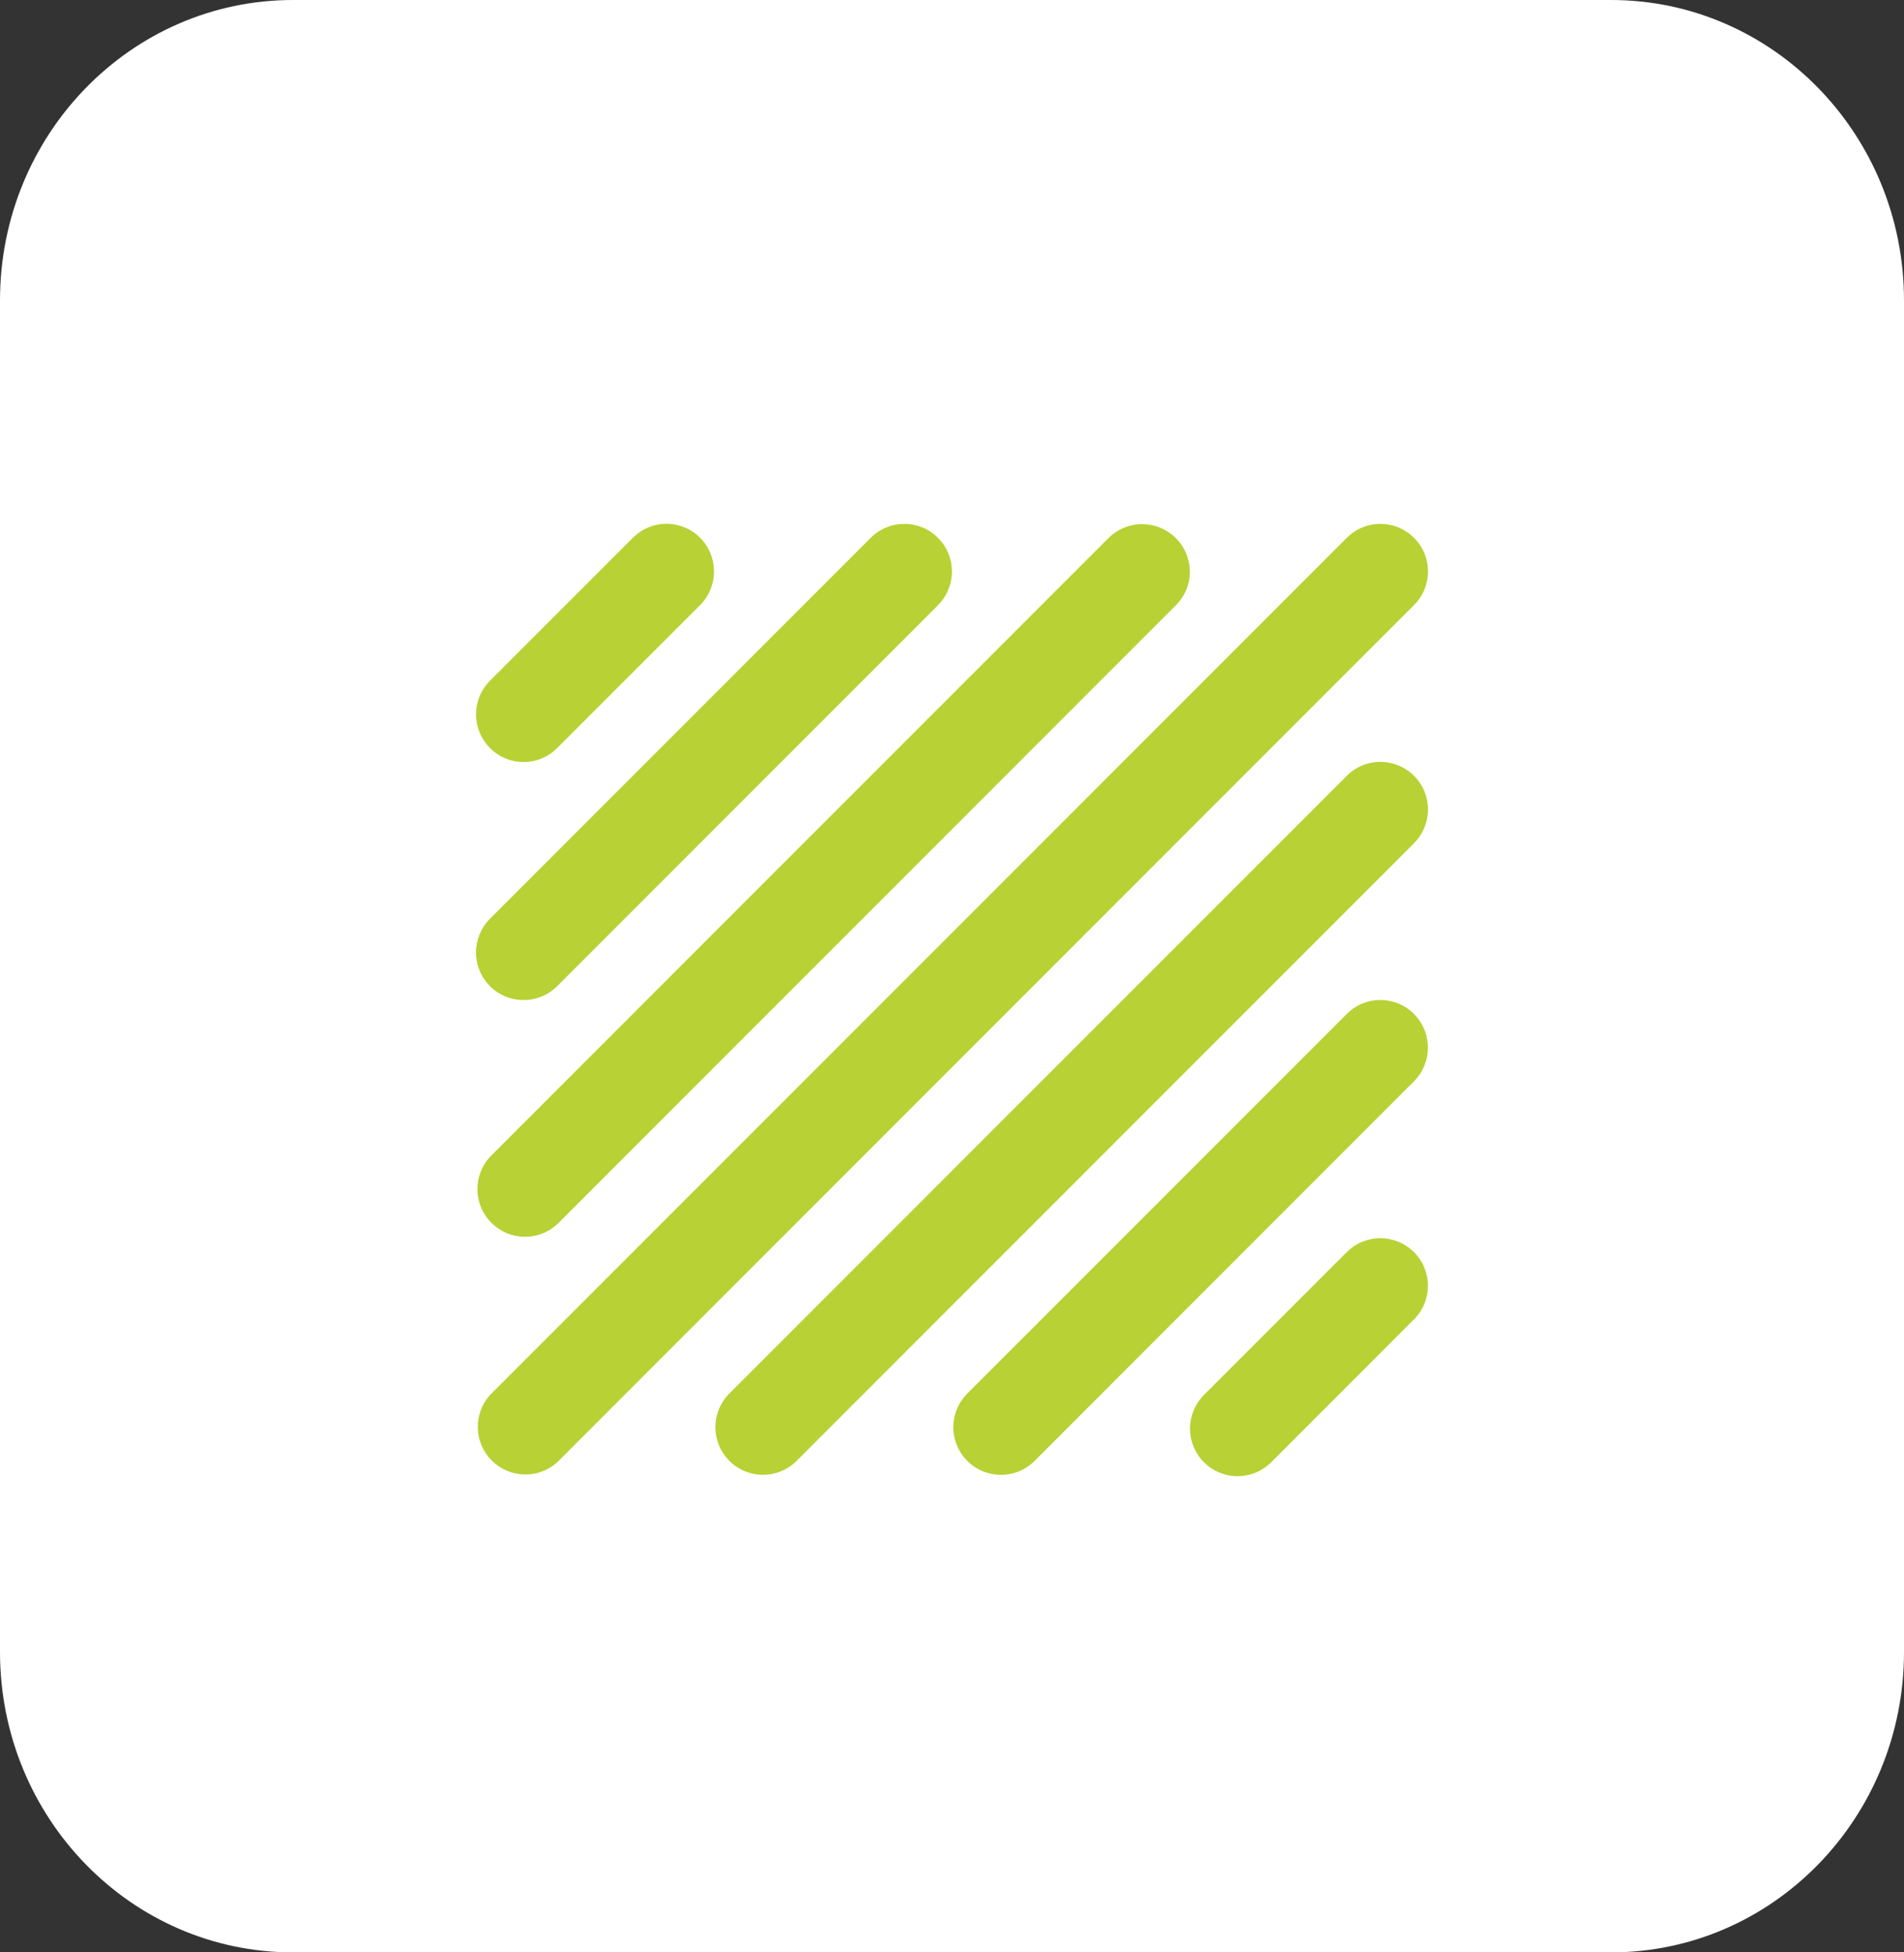
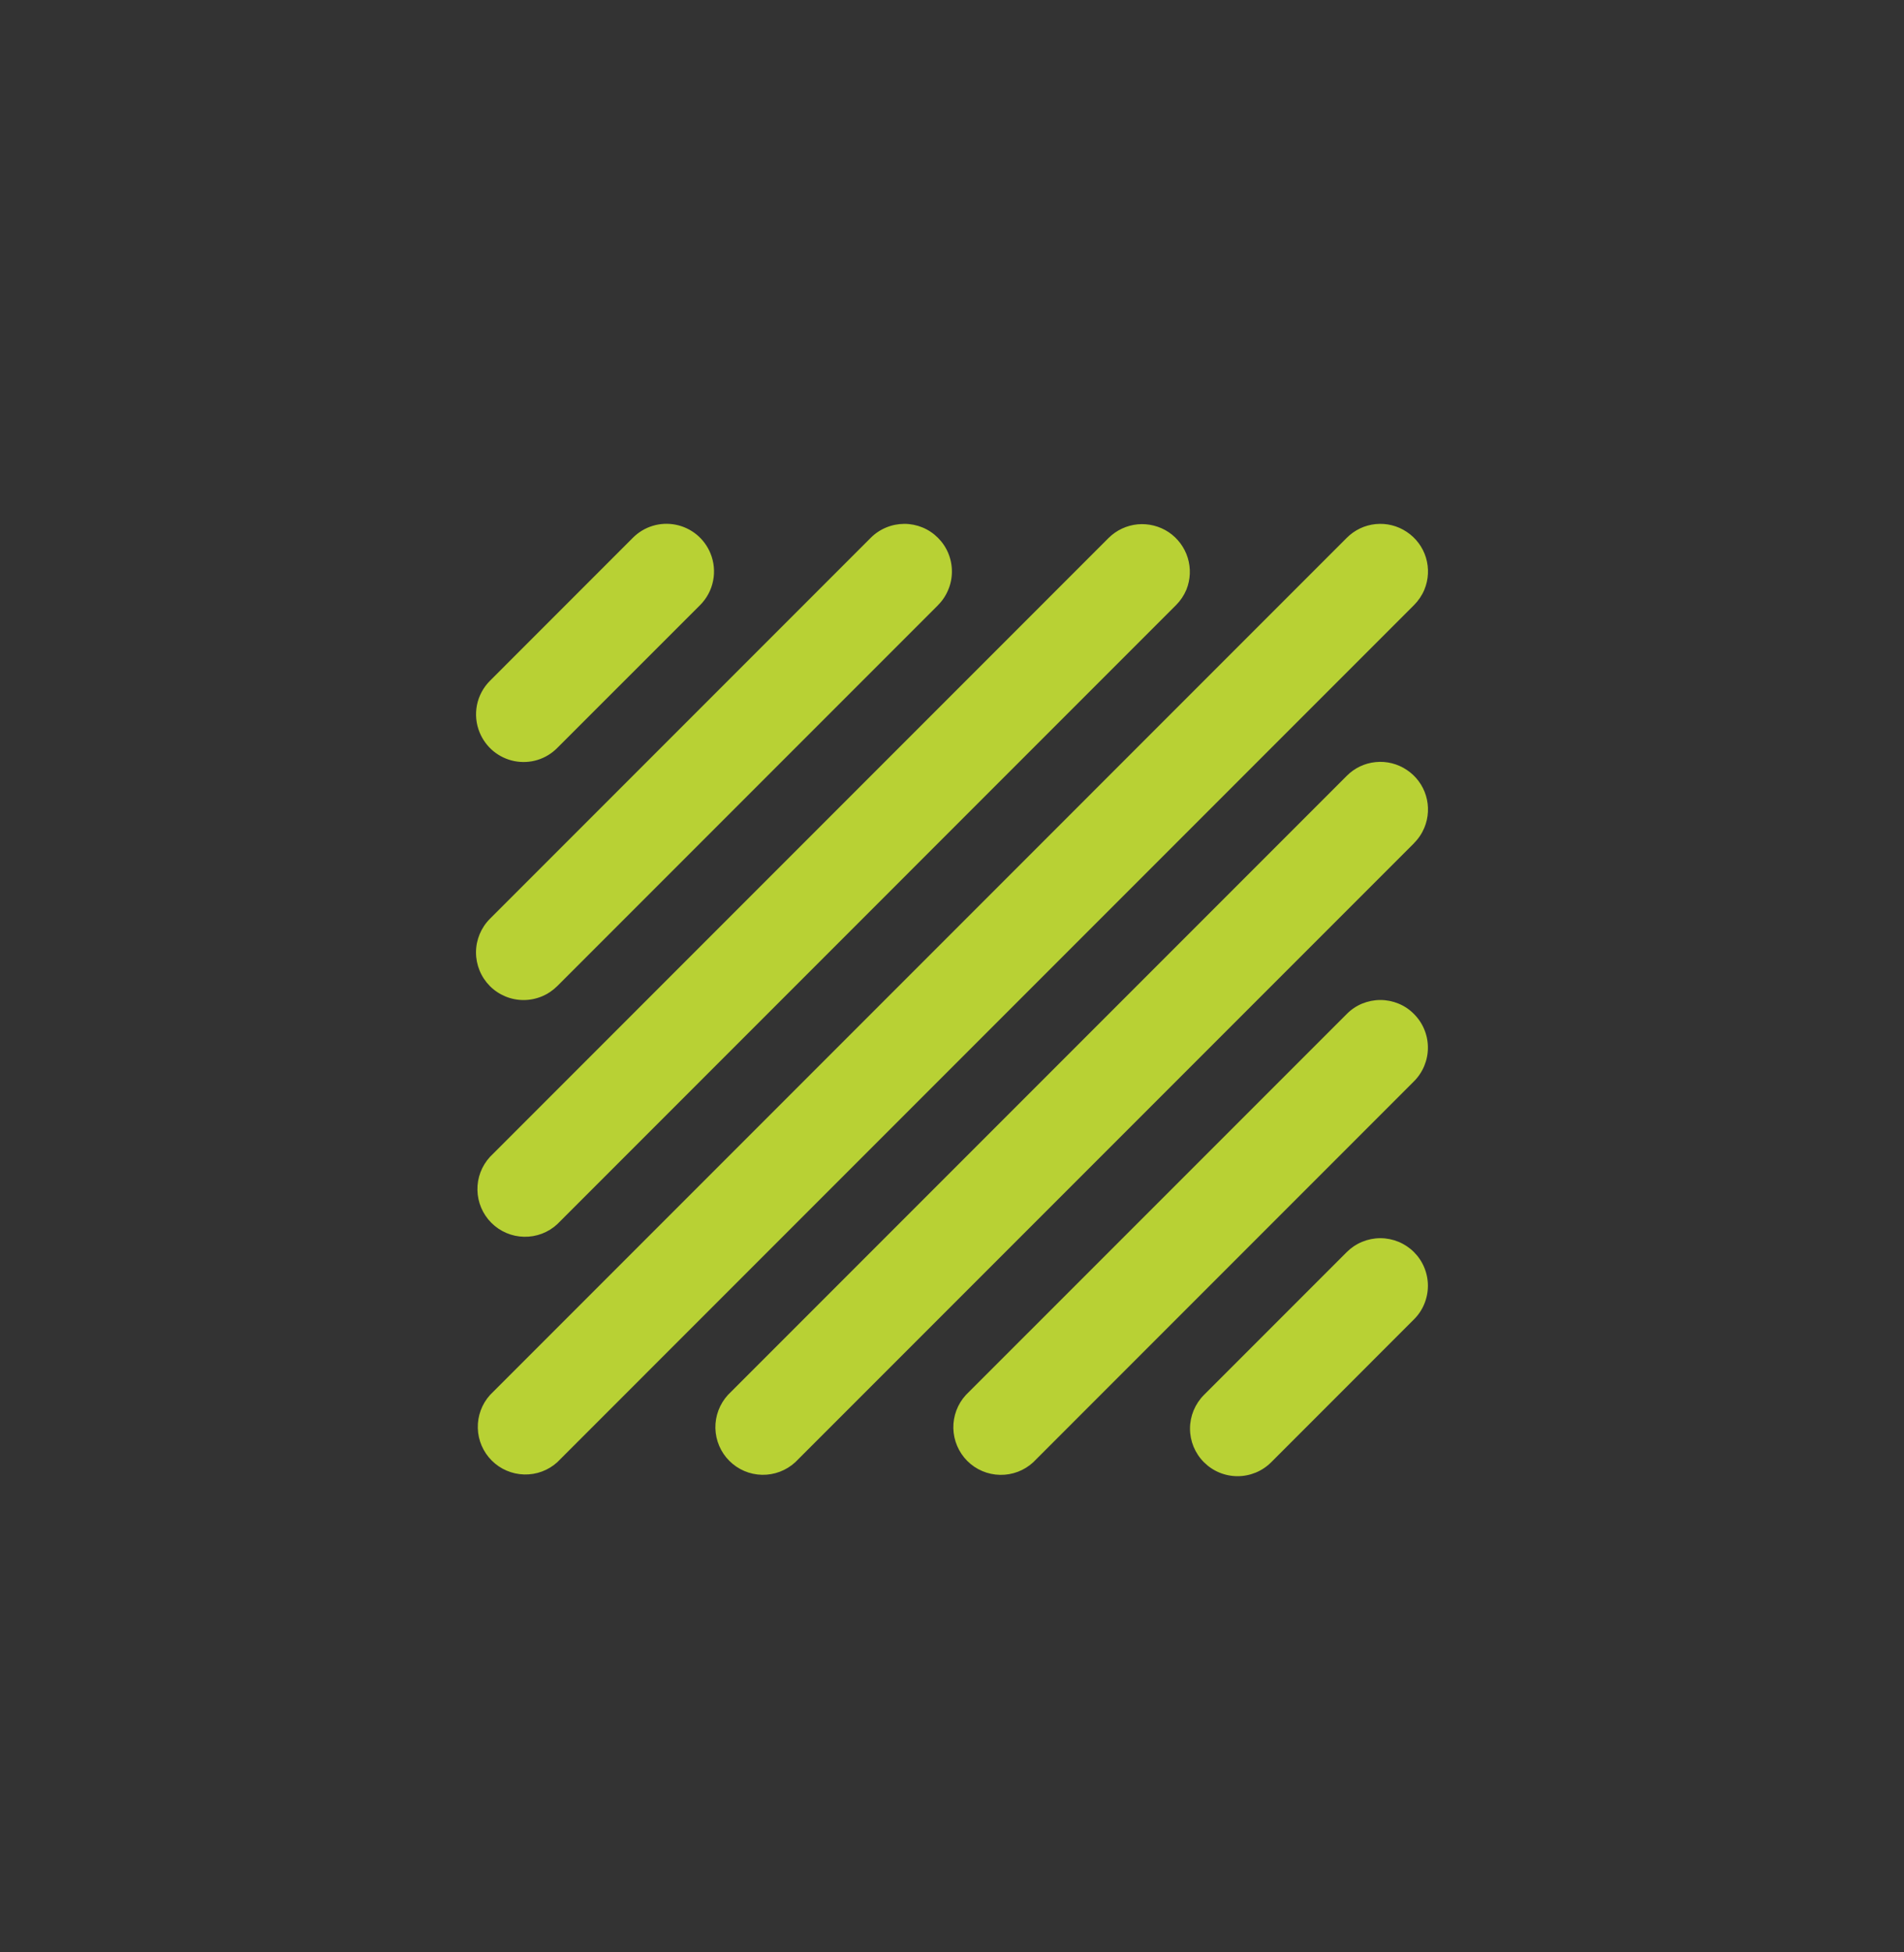
<svg xmlns="http://www.w3.org/2000/svg" fill="none" viewBox="0 0 40 41" height="41" width="40">
  <rect x="0" y="0" width="40" height="41" fill="#333333" stroke="none" />
-   <path fill="white" d="M33.846 0H6.154C2.755 0 0 2.824 0 6.308V34.692C0 38.176 2.755 41 6.154 41H33.846C37.245 41 40 38.176 40 34.692V6.308C40 2.824 37.245 0 33.846 0Z" />
  <path fill="#B8D134" d="M14.707 12.708L11.707 15.707C11.591 15.824 11.448 15.911 11.291 15.959C11.134 16.007 10.967 16.015 10.805 15.983C10.644 15.951 10.493 15.879 10.366 15.775C10.239 15.67 10.14 15.536 10.077 15.383C10.001 15.201 9.982 15 10.02 14.806C10.059 14.612 10.155 14.434 10.295 14.295L13.294 11.295C13.41 11.178 13.553 11.091 13.711 11.043C13.868 10.995 14.035 10.987 14.196 11.019C14.358 11.051 14.509 11.123 14.636 11.227C14.763 11.332 14.862 11.466 14.925 11.619C15 11.801 15.02 12.002 14.981 12.196C14.943 12.39 14.847 12.568 14.707 12.708ZM29.705 27.707L26.706 30.707C26.613 30.8 26.503 30.874 26.382 30.924C26.26 30.974 26.131 31 25.999 31C25.868 31 25.738 30.974 25.617 30.924C25.496 30.874 25.386 30.8 25.293 30.707C25.2 30.615 25.127 30.504 25.076 30.383C25.026 30.262 25 30.132 25 30.001C25 29.87 25.026 29.74 25.076 29.619C25.127 29.497 25.2 29.387 25.293 29.294L28.293 26.294C28.385 26.202 28.495 26.128 28.617 26.078C28.738 26.028 28.868 26.002 28.999 26.002C29.13 26.002 29.26 26.028 29.381 26.078C29.502 26.128 29.613 26.202 29.705 26.294C29.798 26.387 29.872 26.497 29.922 26.619C29.972 26.74 29.998 26.87 29.998 27.001C29.998 27.132 29.972 27.262 29.922 27.383C29.872 27.505 29.798 27.615 29.705 27.707ZM19.707 12.708L11.706 20.709C11.613 20.801 11.503 20.875 11.382 20.925C11.26 20.975 11.13 21.001 10.999 21.001C10.868 21.001 10.738 20.975 10.617 20.925C10.495 20.874 10.385 20.801 10.292 20.708C10.2 20.615 10.126 20.505 10.076 20.383C10.026 20.262 10 20.132 10 20.001C10 19.736 10.106 19.481 10.293 19.294L18.292 11.295C18.384 11.202 18.495 11.128 18.616 11.078C18.737 11.027 18.867 11.002 18.998 11.001C19.13 11.001 19.26 11.027 19.381 11.077C19.502 11.127 19.612 11.201 19.705 11.294C19.798 11.387 19.872 11.497 19.922 11.618C19.972 11.739 19.998 11.869 19.998 12.001C19.998 12.132 19.973 12.262 19.922 12.383C19.872 12.505 19.799 12.615 19.706 12.708H19.707ZM24.706 12.708L11.707 25.708C11.518 25.883 11.267 25.978 11.009 25.972C10.751 25.967 10.505 25.862 10.322 25.679C10.14 25.496 10.035 25.25 10.03 24.992C10.024 24.733 10.12 24.483 10.295 24.293L23.292 11.295C23.456 11.133 23.671 11.033 23.9 11.011C24.13 10.99 24.359 11.048 24.551 11.175C24.742 11.303 24.884 11.493 24.952 11.713C25.02 11.933 25.01 12.17 24.924 12.384C24.873 12.505 24.799 12.615 24.706 12.708ZM29.705 12.708L11.707 30.707C11.517 30.879 11.268 30.971 11.012 30.964C10.756 30.957 10.512 30.853 10.331 30.672C10.149 30.49 10.044 30.246 10.038 29.99C10.031 29.734 10.123 29.485 10.295 29.294L28.293 11.295C28.456 11.131 28.671 11.028 28.901 11.006C29.131 10.983 29.362 11.041 29.554 11.17C29.747 11.298 29.89 11.489 29.957 11.711C30.024 11.933 30.012 12.171 29.923 12.385C29.872 12.506 29.798 12.615 29.705 12.708ZM29.705 17.709L16.708 30.706C16.518 30.881 16.268 30.976 16.01 30.971C15.751 30.966 15.505 30.861 15.322 30.678C15.14 30.496 15.035 30.25 15.029 29.991C15.024 29.733 15.119 29.483 15.293 29.293L28.293 16.293C28.456 16.128 28.671 16.026 28.901 16.004C29.131 15.981 29.362 16.039 29.554 16.168C29.747 16.296 29.89 16.487 29.957 16.709C30.024 16.931 30.012 17.169 29.923 17.383C29.872 17.504 29.799 17.614 29.705 17.707V17.709ZM29.705 22.708L21.707 30.707C21.517 30.883 21.267 30.977 21.009 30.972C20.75 30.967 20.504 30.863 20.321 30.68C20.139 30.497 20.034 30.251 20.028 29.993C20.023 29.735 20.117 29.484 20.292 29.294L28.293 21.294C28.385 21.2 28.495 21.126 28.616 21.076C28.738 21.026 28.868 21 28.999 21C29.13 21 29.26 21.026 29.381 21.076C29.503 21.126 29.613 21.2 29.705 21.294C29.893 21.481 29.998 21.735 29.998 22.001C29.998 22.266 29.893 22.52 29.705 22.708Z" />
</svg>